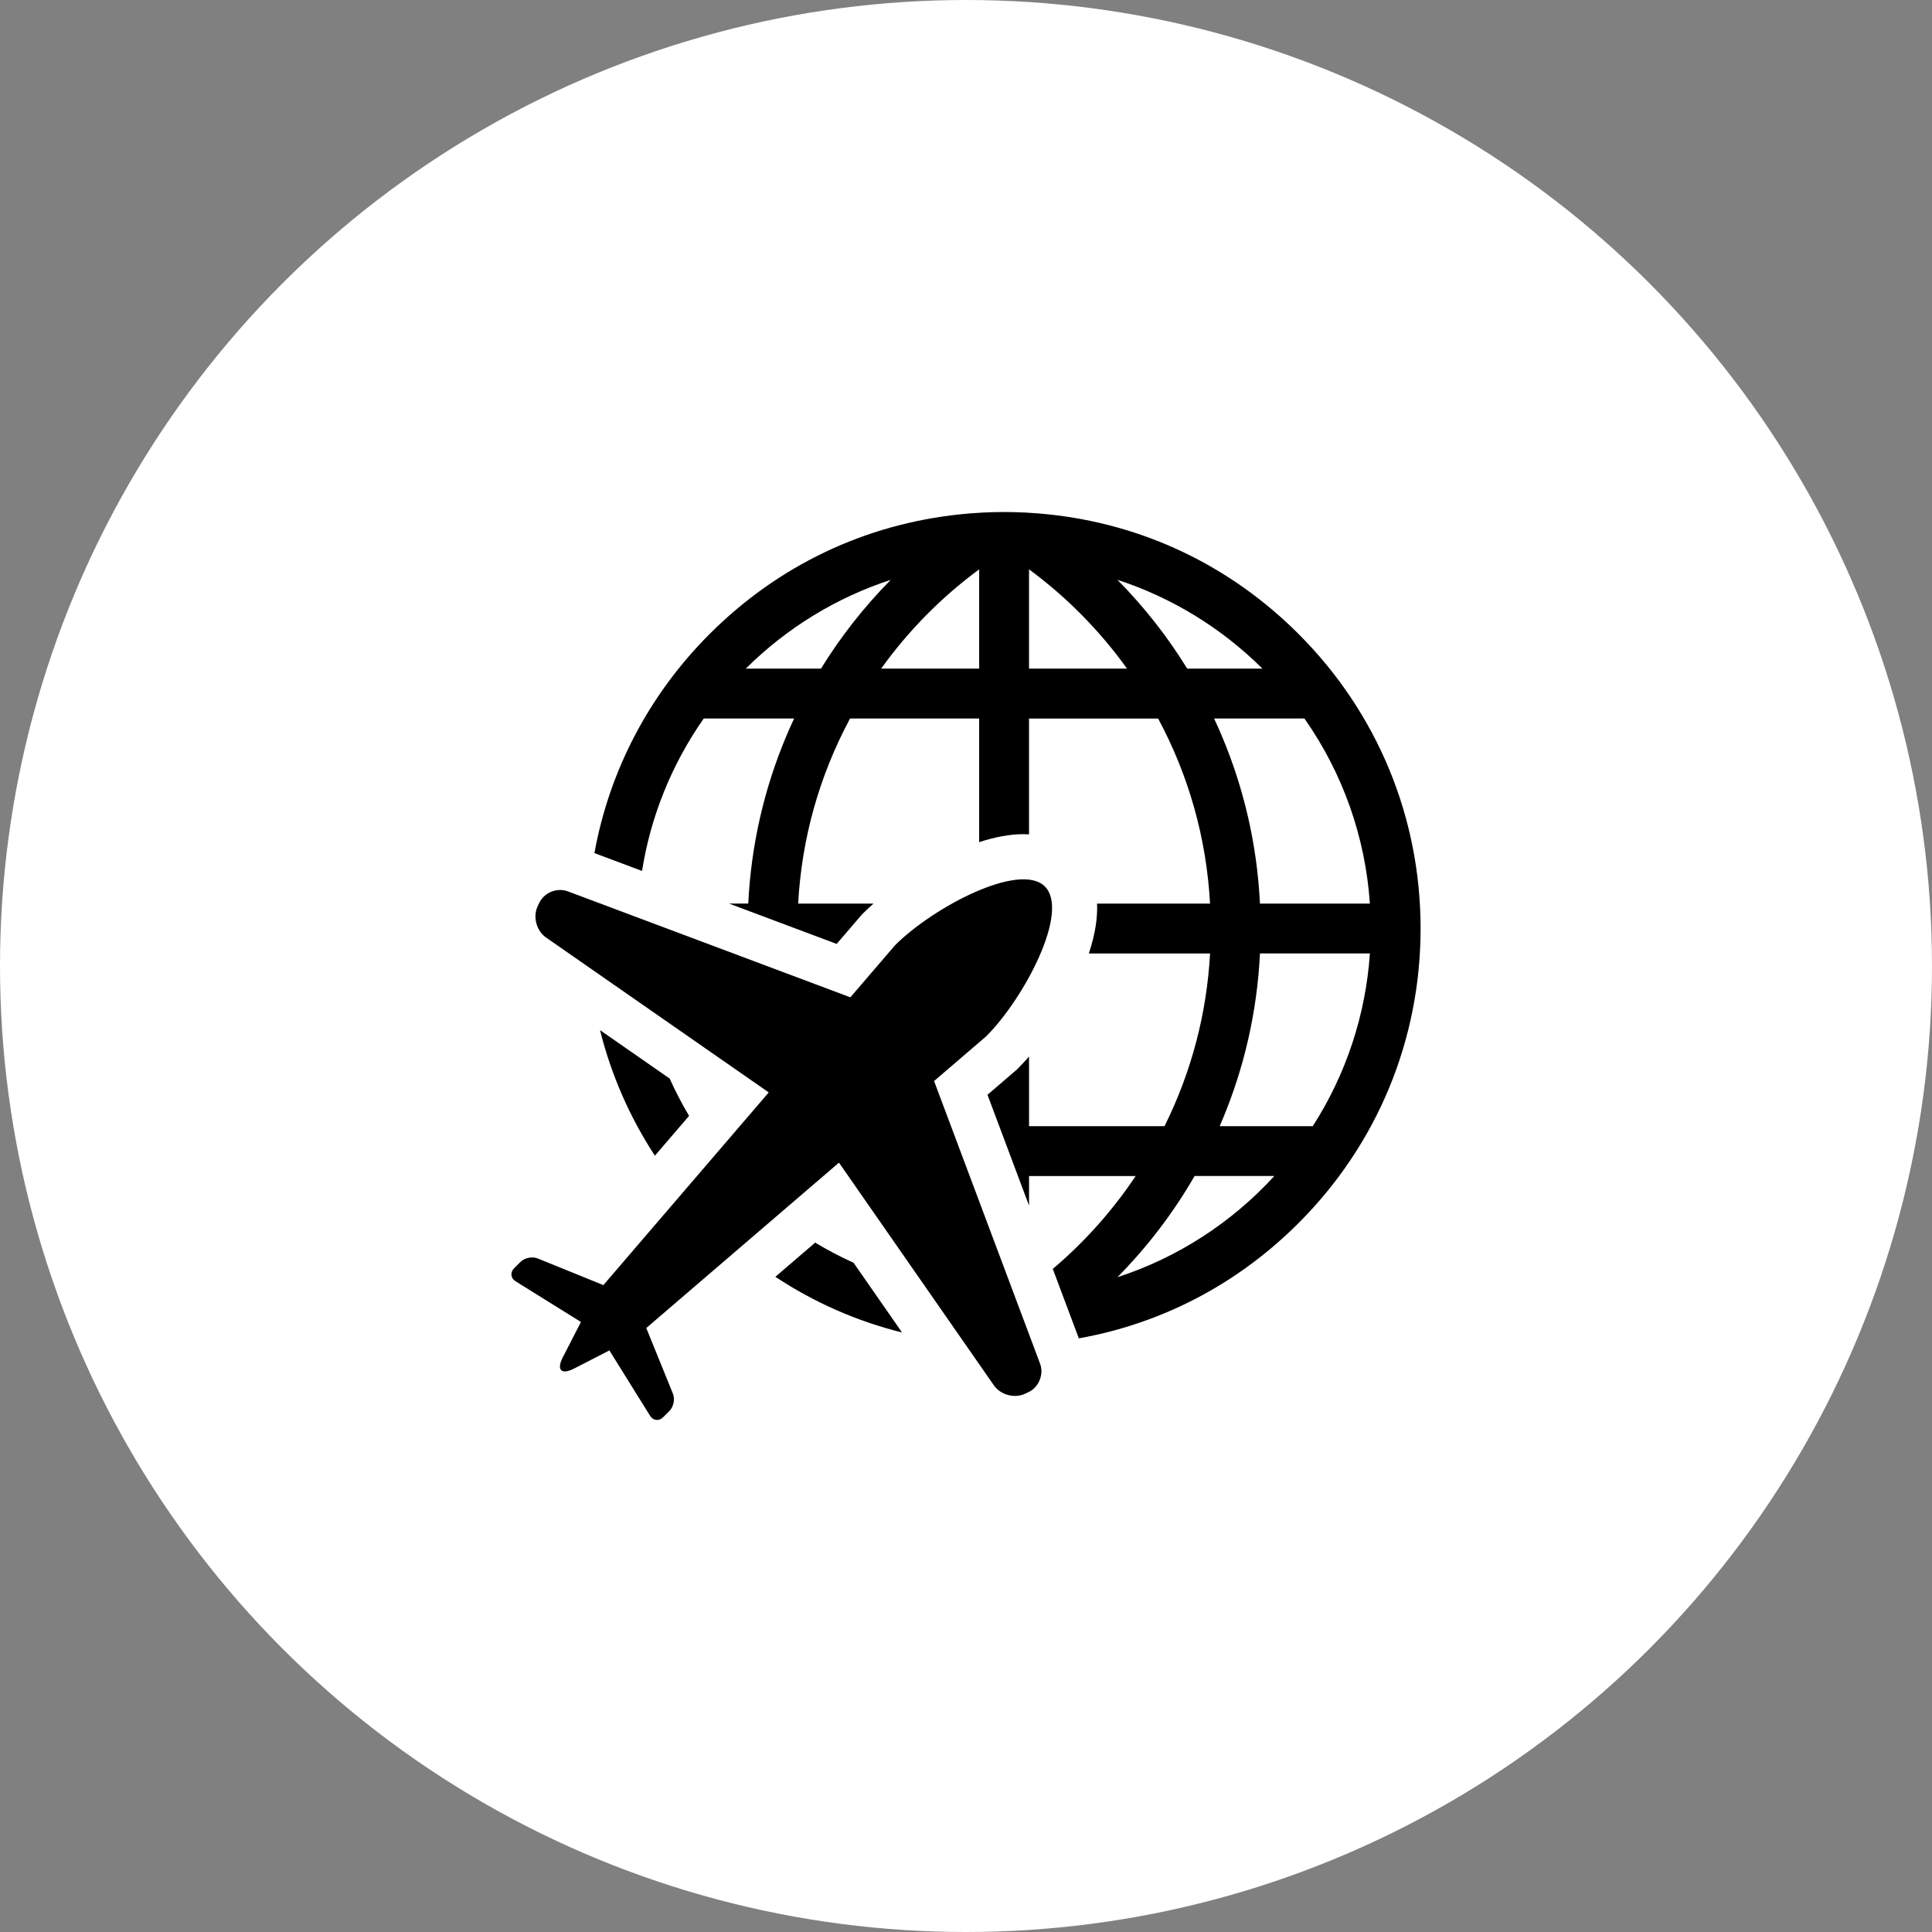
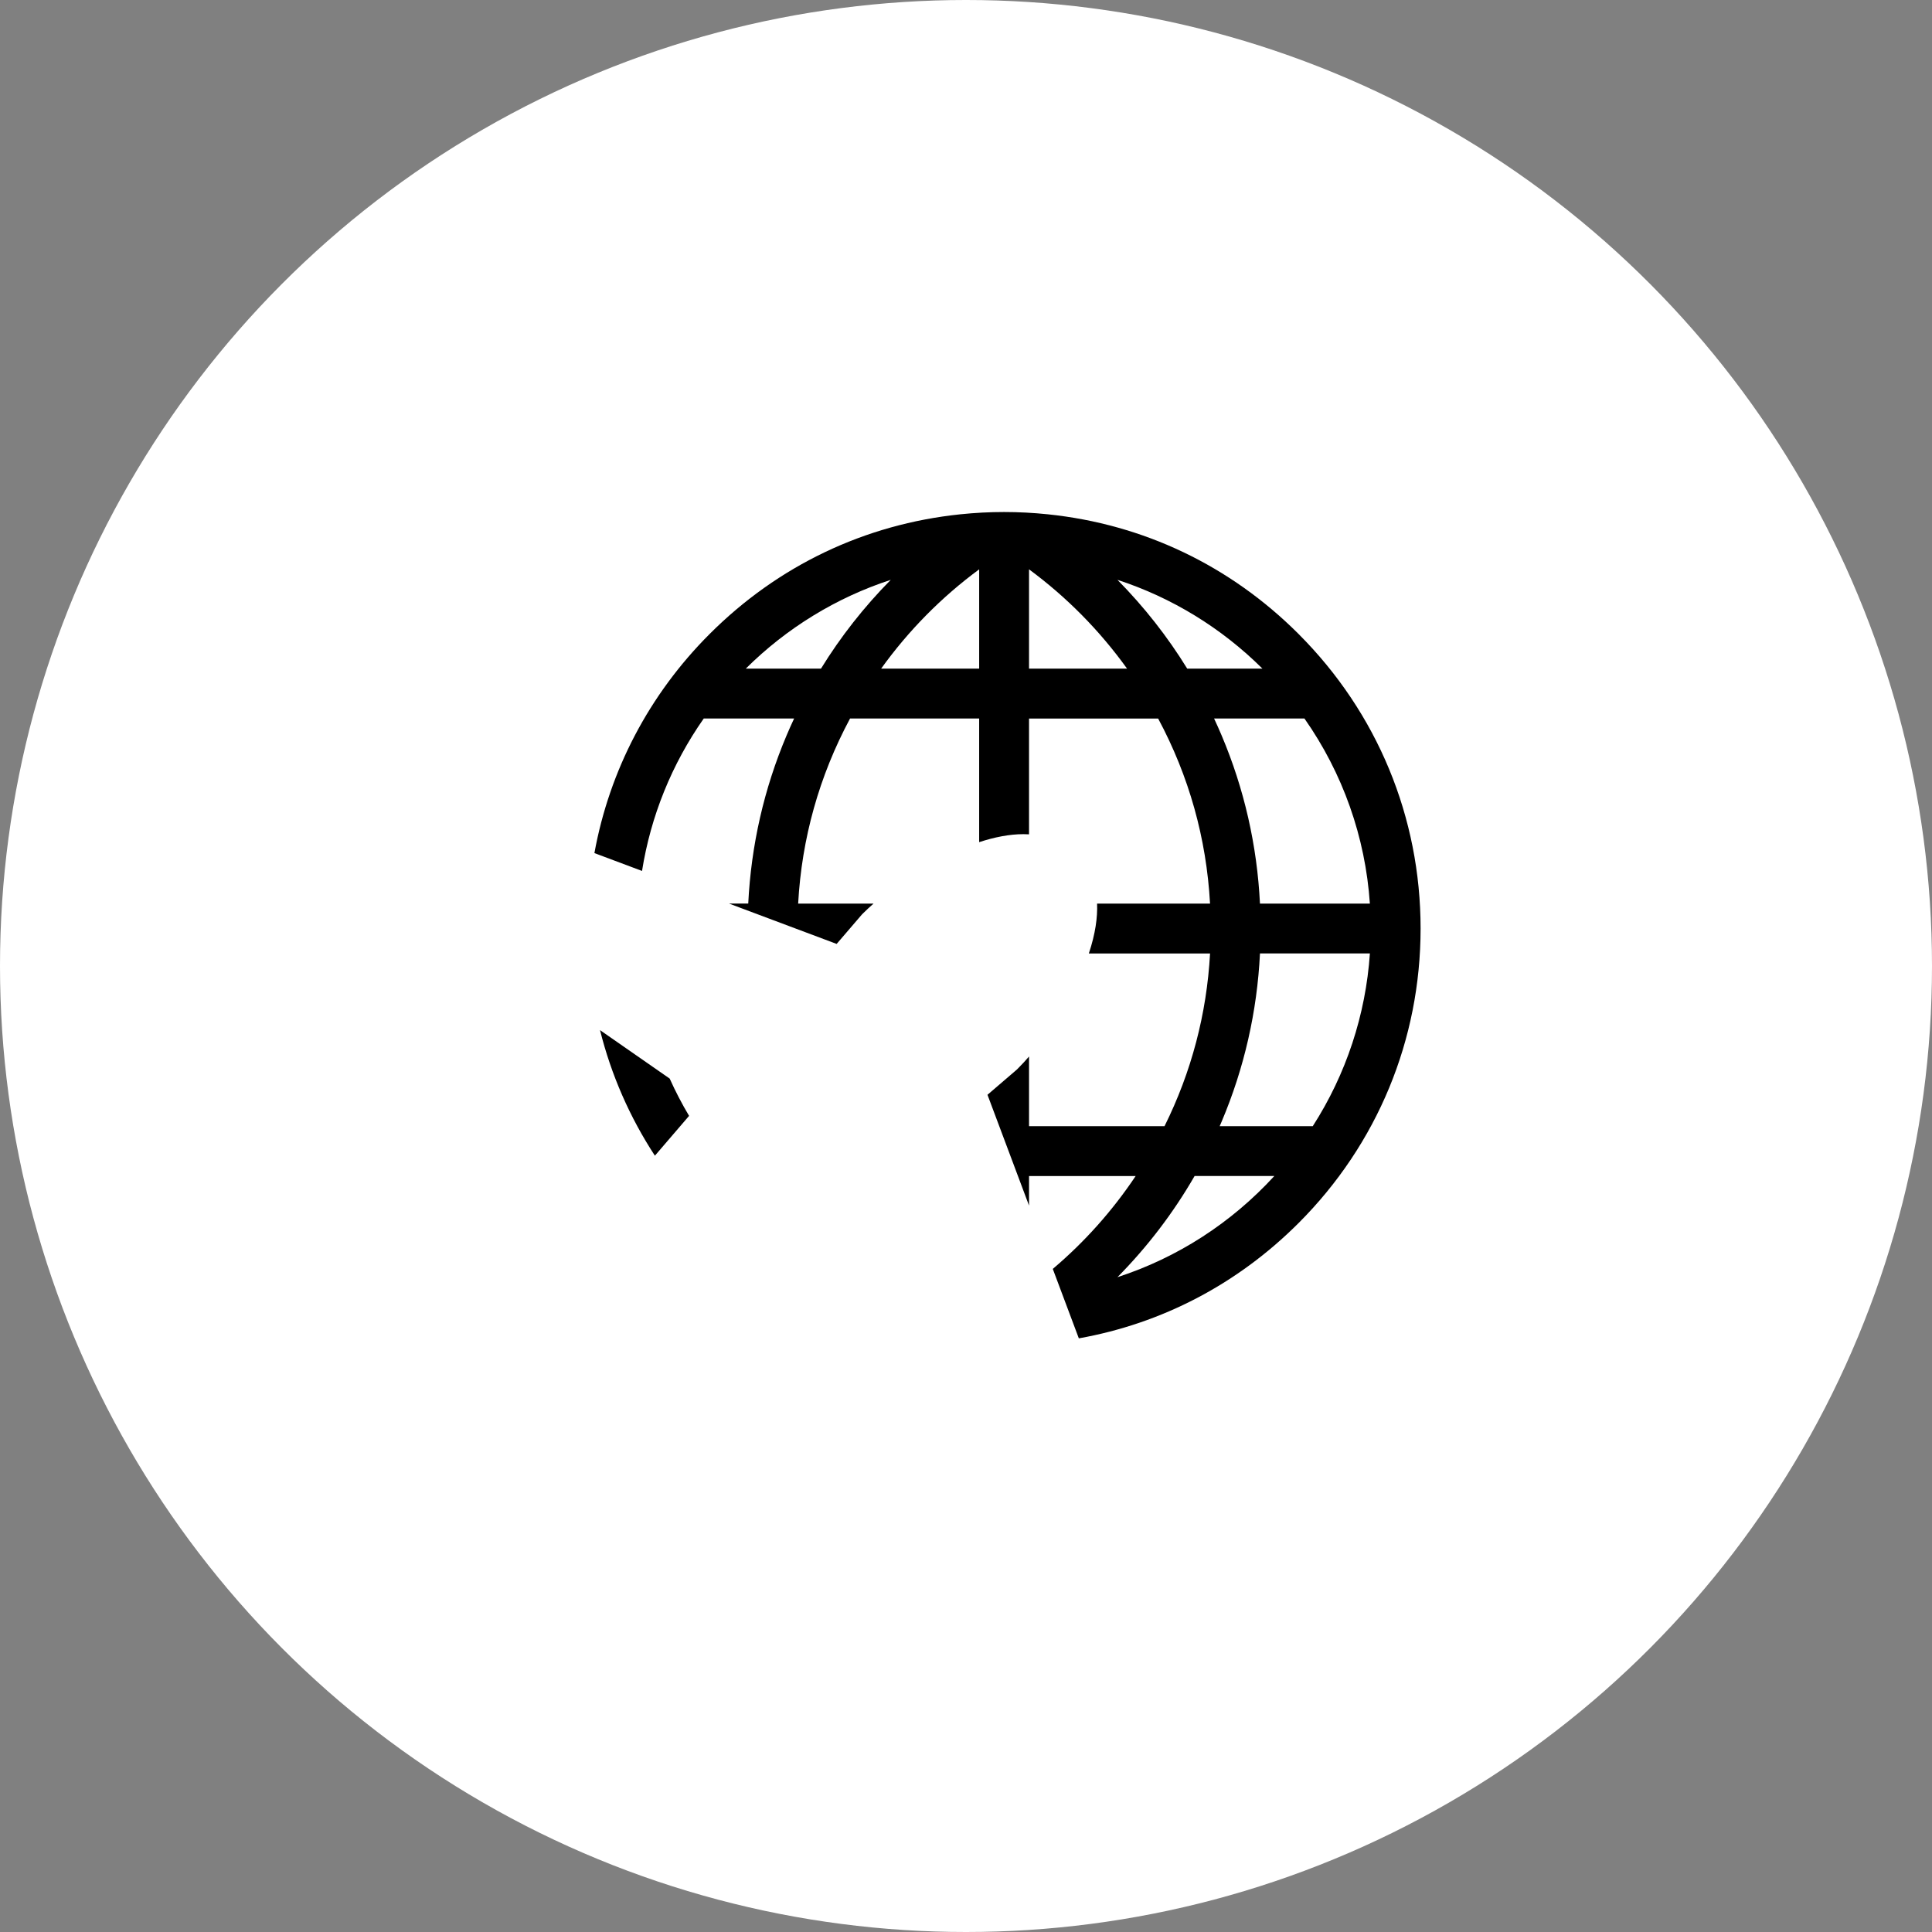
<svg xmlns="http://www.w3.org/2000/svg" id="_レイヤー_1" width="153" height="153" viewBox="0 0 153 153">
  <rect x="0" y="0" width="153" height="153" fill="#808080" stroke="none" />
  <defs>
    <style>.cls-1{fill:#fff;}</style>
  </defs>
  <circle class="cls-1" cx="76.5" cy="76.5" r="76.5" />
  <g>
    <g>
-       <path d="M67.593,99.999c-1.044-.471-2.059-1.002-3.038-1.592l-3.153,2.706c3.074,2.034,6.449,3.518,10.035,4.411l-3.843-5.525Z" />
      <path d="M102.84,50.209c-5.415-5.415-12.28-8.693-19.854-9.48-1.155-.12-2.322-.181-3.468-.181s-2.314,.061-3.469,.181c-7.573,.787-14.439,4.065-19.854,9.48-4.798,4.798-7.933,10.813-9.122,17.349l3.771,1.414c.687-4.331,2.351-8.454,4.888-12.072h7.156c-.21,.448-.409,.895-.595,1.335-1.79,4.231-2.811,8.712-3.038,13.321h-1.52l8.521,3.196,1.999-2.329,.096-.096c.247-.247,.525-.505,.829-.77h-5.973c.285-5.169,1.667-10.097,4.11-14.656h10.225v9.791c1.208-.396,2.402-.633,3.507-.633,.152,0,.298,.005,.442,.014v-9.171h10.225c2.443,4.559,3.825,9.487,4.11,14.656h-8.946c.046,1.088-.134,2.392-.652,3.949h9.599c-.264,4.789-1.476,9.387-3.605,13.677h-10.73v-5.517c-.288,.332-.577,.647-.866,.935l-.096,.097-2.329,1.999,3.291,8.776v-2.341h8.443c-1.845,2.759-4.044,5.222-6.562,7.355l2.062,5.499c6.603-1.181,12.58-4.308,17.405-9.133,6.23-6.23,9.66-14.512,9.66-23.322s-3.431-17.093-9.66-23.322Zm-37.825,2.743h-5.956c3.239-3.22,7.173-5.628,11.482-7.033-2.11,2.136-3.968,4.5-5.526,7.033Zm12.528,0h-7.764c2.167-3.017,4.775-5.658,7.764-7.865v7.865Zm25.76,3.949c3.038,4.331,4.825,9.388,5.181,14.656h-8.704c-.227-4.61-1.248-9.09-3.038-13.321-.186-.44-.386-.888-.595-1.335h7.156Zm-21.811-3.949v-7.865c2.989,2.207,5.596,4.848,7.764,7.865h-7.764Zm12.528,0c-1.559-2.533-3.416-4.897-5.526-7.033,4.309,1.404,8.243,3.812,11.483,7.033h-5.956Zm-5.527,48.192c2.38-2.409,4.434-5.103,6.109-8.012h6.314c-3.408,3.719-7.668,6.465-12.423,8.012Zm15.468-11.961h-7.371c.052-.12,.103-.238,.153-.356,1.79-4.231,2.811-8.711,3.038-13.321h8.704c-.329,4.86-1.888,9.577-4.523,13.677Z" />
      <path d="M51.863,91.522l2.707-3.154c-.57-.955-1.081-1.941-1.535-2.952l-5.518-3.838c.882,3.535,2.348,6.888,4.346,9.945Z" />
    </g>
-     <path d="M82.363,107.983l-8.391-22.373,4.125-3.539c3.028-3.028,6.636-9.883,4.652-11.867-1.984-1.984-8.839,1.624-11.867,4.652l-3.539,4.124-22.373-8.391c-.859-.322-1.881,.094-2.271,.925l-.123,.263c-.39,.831-.092,1.94,.662,2.464l17.641,12.271-13.101,15.265c-.03-.017-.062-.033-.095-.047l-5.104-2.071c-.425-.172-1.039-.048-1.363,.276l-.503,.503c-.324,.324-.271,.788,.118,1.031l5.177,3.222-1.438,2.798c-.518,1.009-.117,1.41,.892,.892l2.798-1.438,3.222,5.177c.242,.39,.706,.443,1.031,.118l.503-.503c.325-.325,.449-.938,.276-1.363l-2.071-5.103c-.013-.033-.029-.064-.046-.095l15.265-13.101,12.272,17.641c.524,.753,1.633,1.051,2.464,.661l.263-.123c.831-.389,1.247-1.411,.925-2.271Z" />
  </g>
</svg>